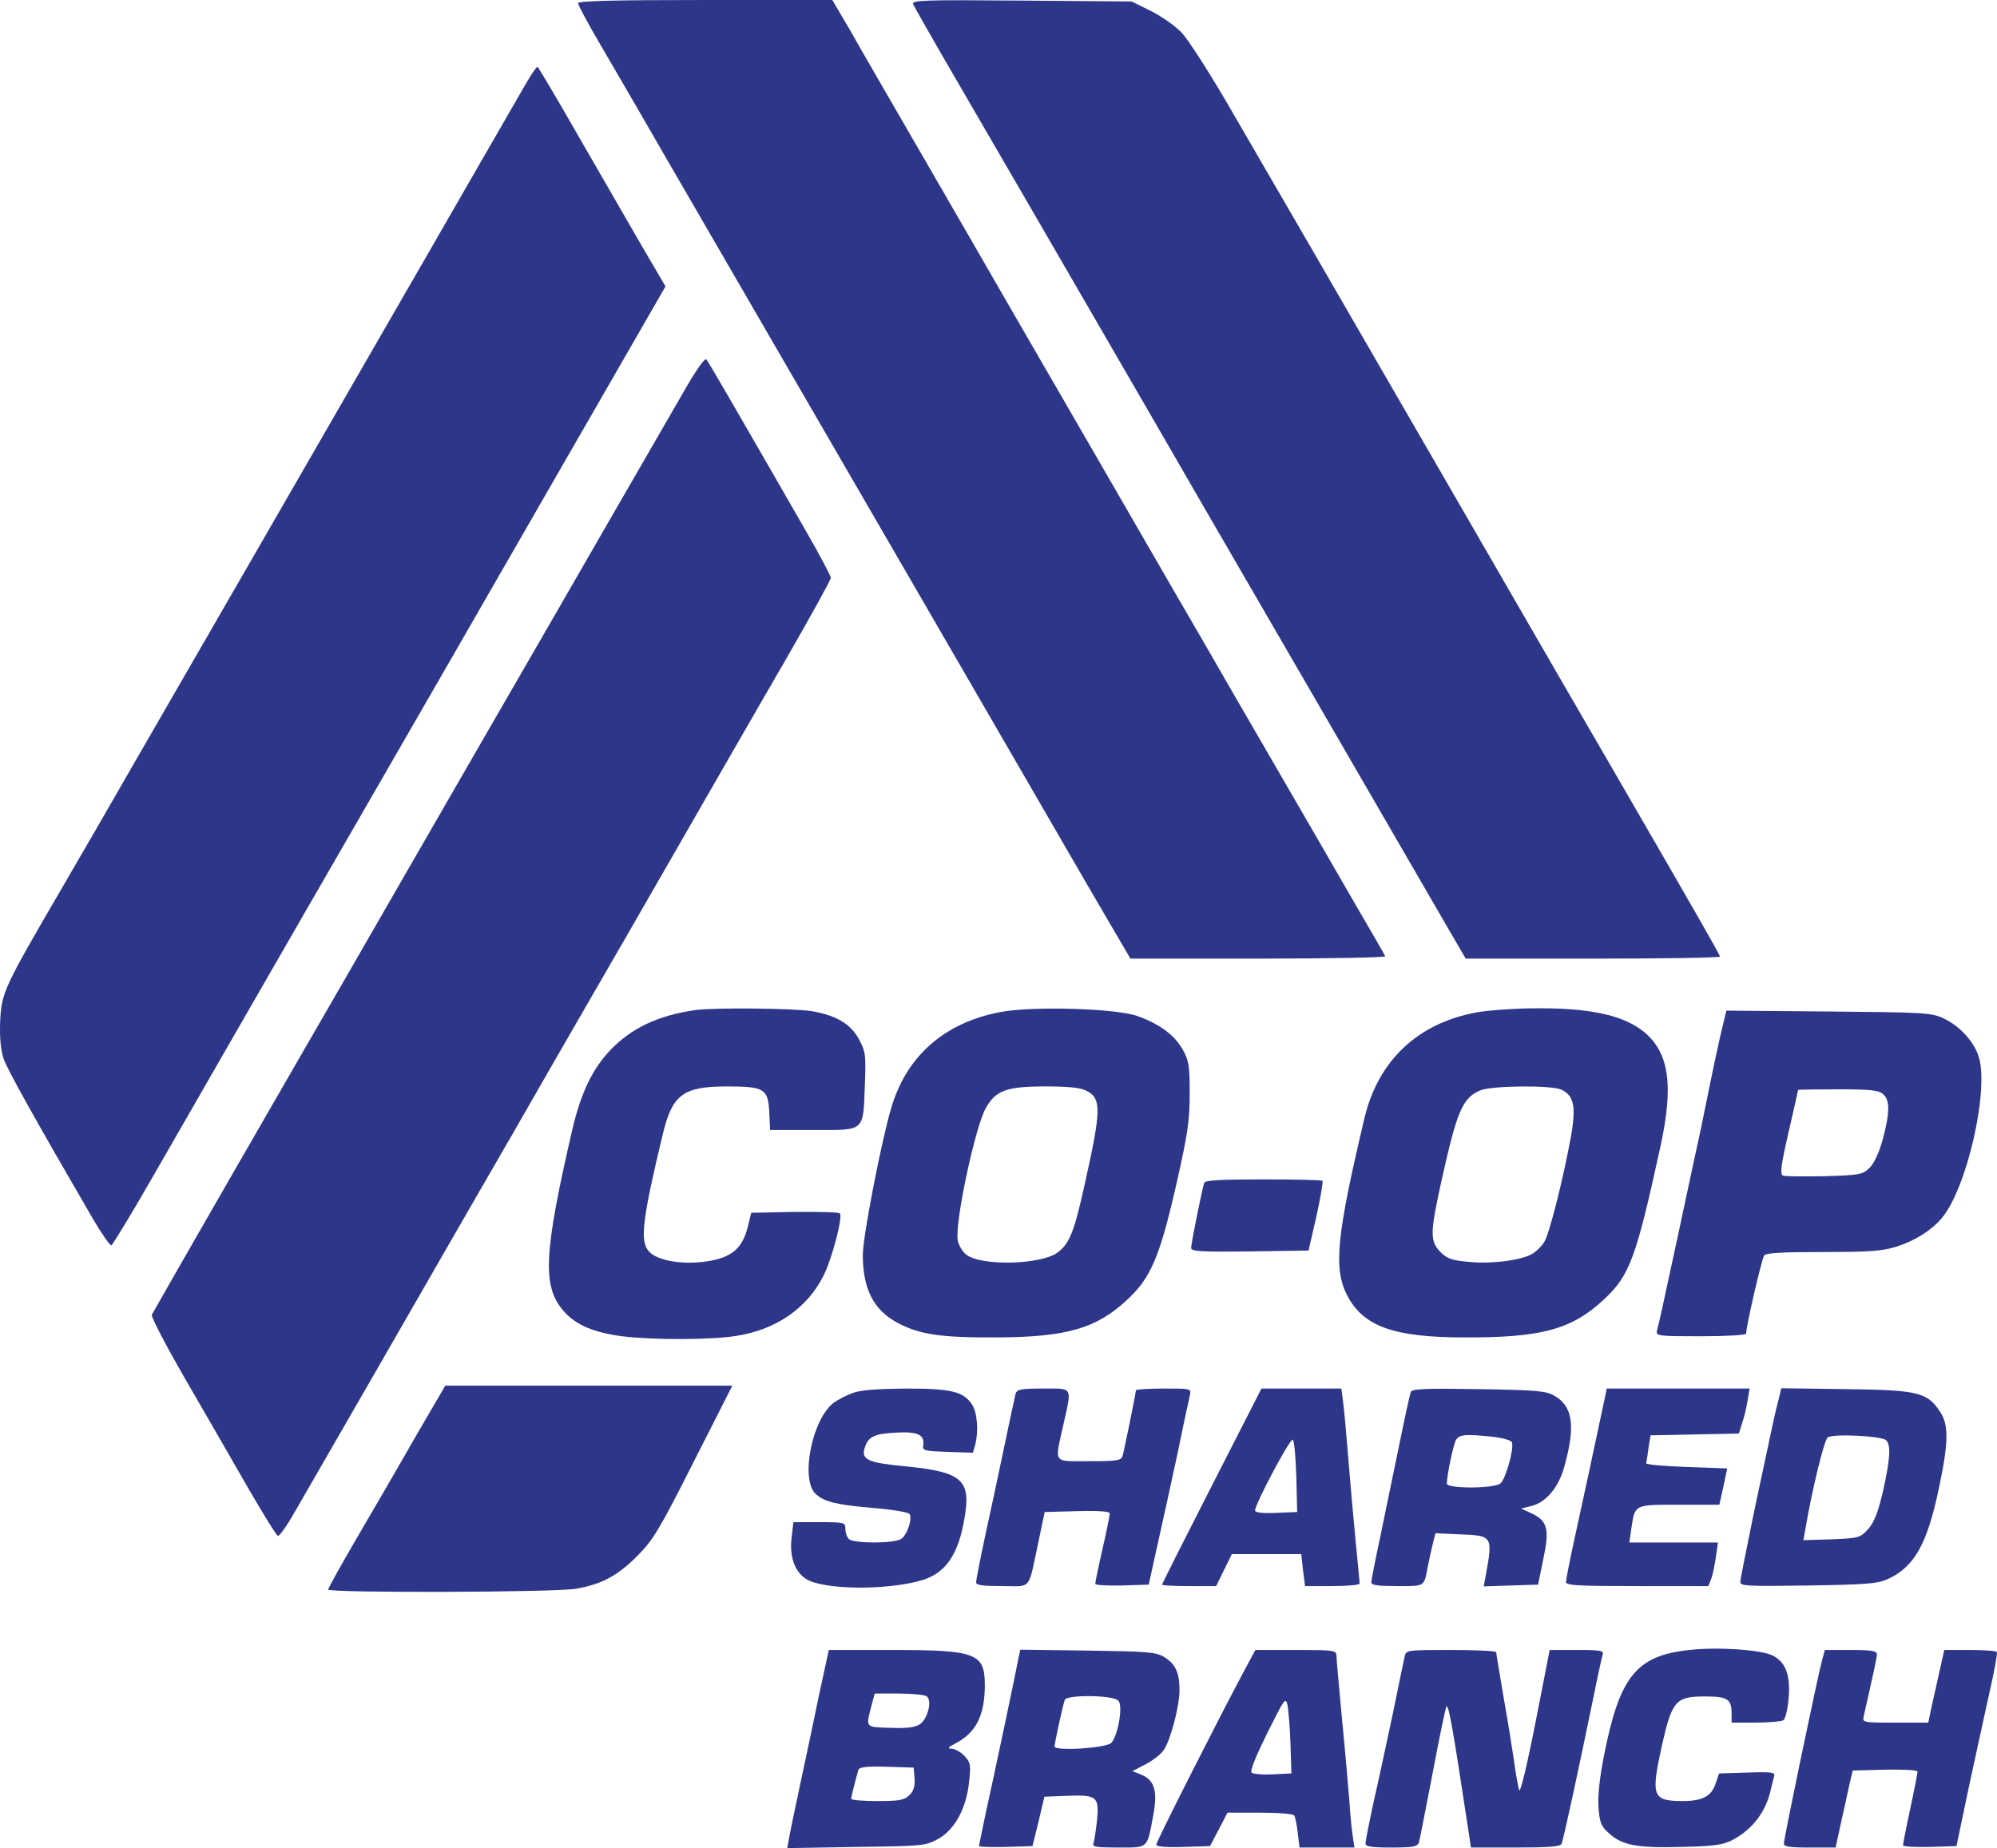
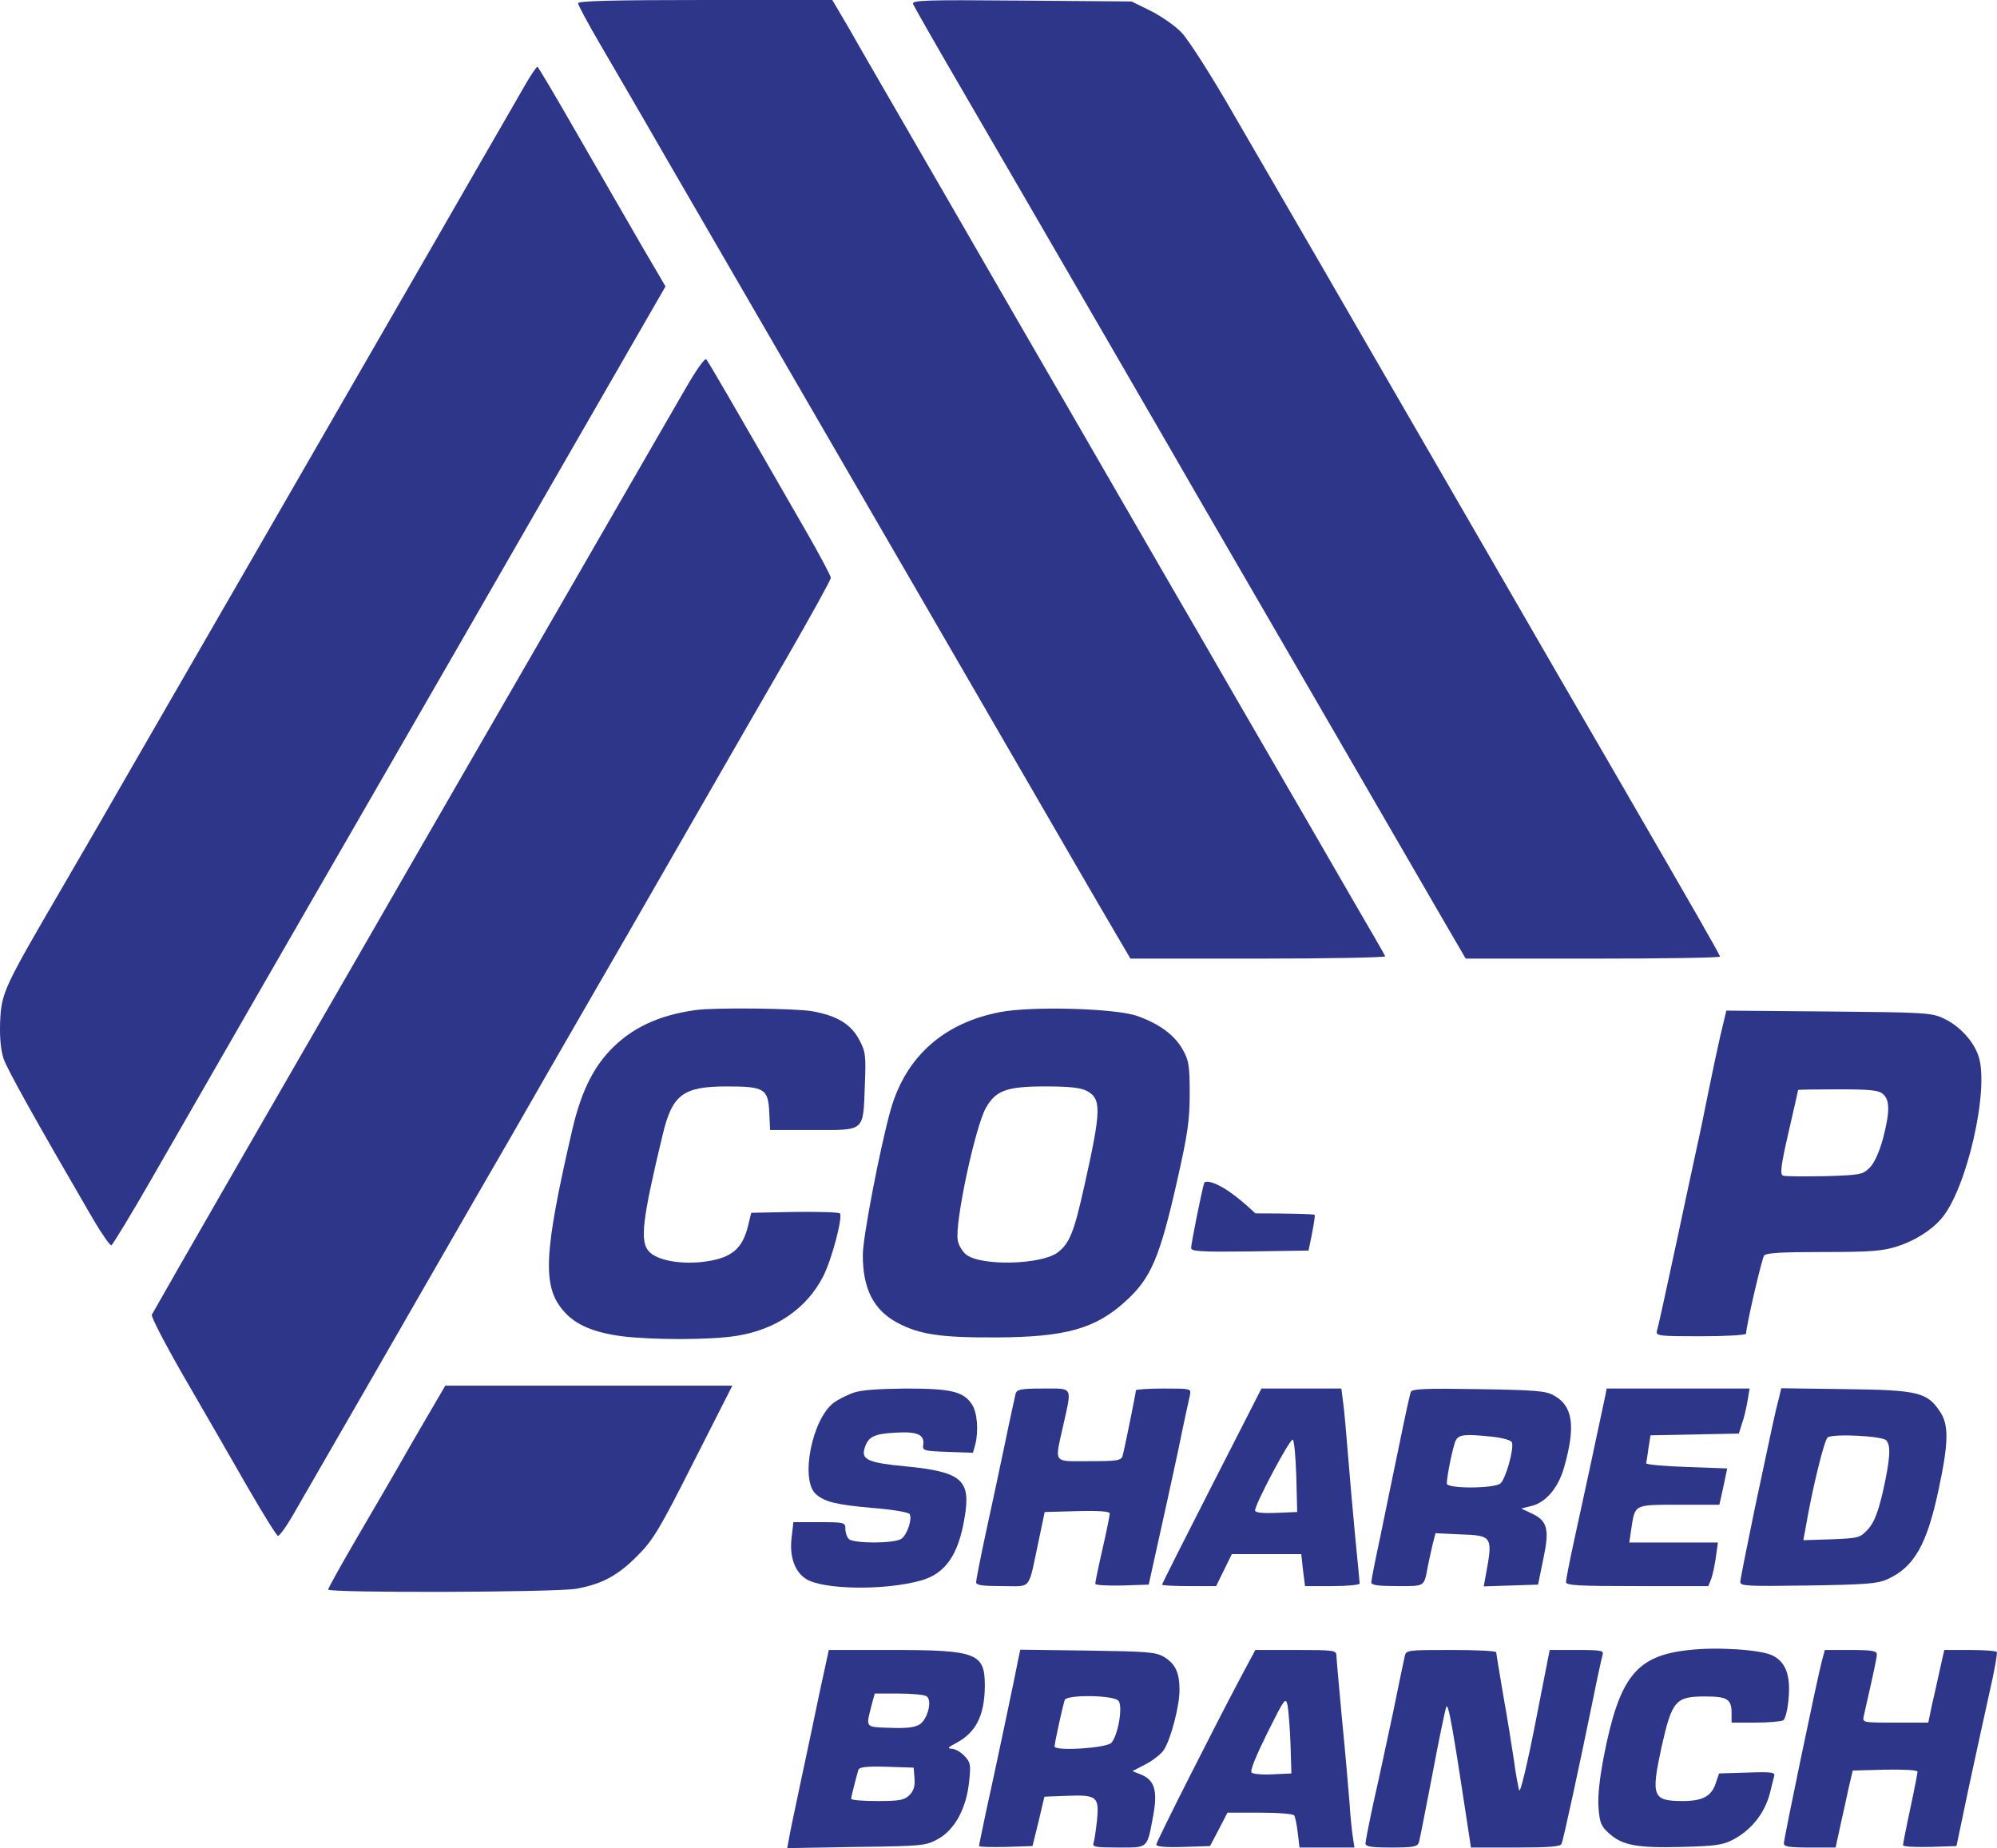
<svg xmlns="http://www.w3.org/2000/svg" version="1.1" id="Layer_1" x="0px" y="0px" viewBox="0 0 687.3 636.2" style="enable-background:new 0 0 687.3 636.2;" xml:space="preserve">
  <style type="text/css">
	.st0{fill:#2E368A;}
</style>
  <g transform="translate(0,700) scale(0.1,-0.1)">
    <path class="st0" d="M1989.5,6989c0-6,33-68,74-138c40-69,139-238,218-376c151-261,343-592,565-975c147-253,395-682,701-1210   c113-195,236-408,274-472l69-118h441c242,0,438,4,436,8c-1,4-57,100-122,212c-65,113-186,322-269,465s-190,328-237,410   c-108,185-309,535-645,1115c-141,245-314,544-384,665s-154,266-186,323l-60,102h-437C2115.5,7000,1989.5,6997,1989.5,6989z" />
    <path class="st0" d="M3142.5,6986c4-9,72-129,153-268s186-320,234-403c183-315,352-608,475-820c160-278,306-528,472-815   c146-252,418-722,508-877l60-103h437c241,0,438,3,438,7c0,6-79,144-365,638c-134,231-183,315-590,1020c-153,264-344,595-425,735   s-212,365-290,500c-80,140-160,264-183,288s-71,57-107,75l-65,32l-379,3C3177.5,7001,3137.5,6999,3142.5,6986z" />
    <path class="st0" d="M1810.5,6713c-18-32-93-161-166-288c-72-126-235-408-360-625c-228-396-559-970-813-1410   c-74-129-191-332-260-450c-200-343-206-357-211-456c-2-57,2-98,12-129c14-39,104-201,308-552c30-51,58-91,63-90c4,2,68,106,140,232   c73,127,228,397,345,600c117,204,282,489,366,635c170,294,470,816,737,1280c97,168,208,361,247,429l72,125l-82,140   c-45,78-143,248-218,378c-75,131-138,238-141,238S1828.5,6744,1810.5,6713z" />
    <path class="st0" d="M2362.5,5668c-33-57-122-211-198-343s-186-323-245-425s-185-320-280-485s-205-356-245-425s-124-215-187-325   c-64-110-242-420-398-690c-155-269-284-495-287-501c-3-7,49-107,115-221s163-282,215-373c52-90,99-166,104-167c5-2,32,36,59,84   c28,49,147,255,264,458c117,204,274,476,348,605c75,129,193,334,262,455c70,121,194,337,277,480c82,143,205,357,273,475   s190,331,272,472c81,141,148,262,148,269c0,6-38,78-84,158c-272,473-338,587-345,594C2425.5,5768,2395.5,5725,2362.5,5668z" />
    <path class="st0" d="M2394.5,3523c-129-18-222-62-296-140c-60-64-99-146-128-268c-100-432-105-544-30-629c41-47,103-73,200-86   c108-13,301-13,392,1c137,21,244,94,301,206c30,59,68,205,57,216c-4,4-74,6-156,5l-149-3l-12-49c-19-74-55-105-140-118   c-83-13-172,2-200,34c-32,34-23,110,47,401c33,139,70,167,221,167c129,0,142-8,146-88l3-62h149c179,0,171-8,177,154   c4,101,3,115-19,156c-28,54-77,84-163,99C2736.5,3529,2459.5,3532,2394.5,3523z" />
    <path class="st0" d="M3442.5,3516c-194-37-325-153-377-336c-35-123-96-438-96-500c0-117,37-189,118-233c76-41,150-52,342-51   c239,1,342,30,447,127c85,78,115,148,175,413c36,160,43,206,43,299c0,98-3,114-24,152c-29,51-81,89-158,116   C3836.5,3529,3552.5,3537,3442.5,3516z M3739.5,3245c52-27,51-65-7-325c-36-162-51-200-93-232c-57-42-263-47-314-7   c-13,10-26,32-29,48c-12,56,59,389,96,456c34,61,71,75,205,75C3677.5,3260,3718.5,3256,3739.5,3245z" />
-     <path class="st0" d="M5082.5,3515c-203-37-340-166-387-366c-96-406-107-517-58-610c55-105,160-143,402-143c265-1,370,27,481,131   c89,83,111,144,195,530c36,167,32,268-11,338c-59,95-186,136-417,134C5214.5,3529,5122.5,3522,5082.5,3515z M5373.5,3249   c44-21,52-58,32-168c-28-150-74-331-91-357c-8-13-26-31-39-39c-35-23-142-37-220-29c-58,5-75,11-98,34c-36,37-36,64,2,238   c55,248,73,291,134,318C5132.5,3263,5338.5,3265,5373.5,3249z" />
    <path class="st0" d="M5920.5,3433c-11-48-29-133-40-188s-31-154-46-220c-14-66-42-194-61-285c-46-214-65-301-71-322   c-4-17,8-18,151-18c86,0,156,4,156,9c0,26,54,258,62,269c8,9,61,12,203,12c162,0,203,3,254,19c60,19,118,55,153,96   c87,100,166,445,128,559c-17,52-66,105-120,130c-42,20-65,21-397,24l-351,3L5920.5,3433z M6481.5,3233c23-21,23-61-1-153   c-13-47-29-82-45-99c-25-25-32-26-156-30c-72-1-136-1-143,2c-11,4-7,36,19,149c18,78,33,144,33,146c1,1,63,2,138,2   C6439.5,3250,6466.5,3247,6481.5,3233z" />
-     <path class="st0" d="M4144.5,2928c-7-20-45-208-45-224c0-12,34-14,202-12l202,3l27,117c14,65,24,120,21,123s-95,5-204,5   C4197.5,2940,4147.5,2937,4144.5,2928z" />
+     <path class="st0" d="M4144.5,2928c-7-20-45-208-45-224c0-12,34-14,202-12l202,3c14,65,24,120,21,123s-95,5-204,5   C4197.5,2940,4147.5,2937,4144.5,2928z" />
    <path class="st0" d="M1423.5,2043c-59-104-150-260-201-347c-51-88-93-163-93-168c0-12,786-10,855,3c88,16,143,46,210,114   c53,53,76,91,193,323l133,262h-494h-494L1423.5,2043z" />
    <path class="st0" d="M2935.5,2205c-22-8-51-23-65-33c-76-56-117-266-63-315c30-27,70-37,195-48c67-5,125-15,128-21   c10-16-8-71-28-85c-22-17-165-17-181-1c-7,7-12,22-12,35c0,22-3,23-89,23h-90l-6-53c-8-64,10-117,49-142c58-38,275-41,399-5   c81,24,126,87,147,214c23,131-8,159-201,178c-129,12-155,23-143,62c12,40,32,50,104,54c77,5,103-6,98-42c-3-20,2-21,84-24l87-3   l8,28c12,47,7,110-11,138c-30,45-71,55-228,55C3021.5,2219,2961.5,2215,2935.5,2205z" />
    <path class="st0" d="M3495.5,2203c-2-10-19-85-36-168c-17-82-47-222-66-309c-19-88-34-165-34-173c0-10,21-13,90-13   c103,0,88-19,125,155l21,100l112,3c76,2,112-1,112-8c0-6-11-61-25-122s-25-115-25-120s41-7,92-6l92,3l32,145c18,80,49,222,69,315   c19,94,38,180,41,193c4,22,3,22-91,22c-52,0-95-3-95-6c0-8-40-206-46-226c-5-16-19-18-115-18c-127,0-119-11-89,124s35,126-69,126   C3513.5,2220,3500.5,2217,3495.5,2203z" />
    <path class="st0" d="M4170.5,1885c-94-184-171-337-171-340s42-5,93-5h93l27,55l27,55h119h120l6-55l7-55h94c52,0,94,4,94,9   c0,4-7,75-15,157s-19,210-25,284s-13,156-17,183l-6,47h-137h-138L4170.5,1885z M4461.5,1915l3-120l-72-3c-47-2-73,1-73,8   c0,23,122,252,130,244C4454.5,2039,4459.5,1981,4461.5,1915z" />
    <path class="st0" d="M4855.5,2208c-3-7-21-89-40-183c-19-93-49-235-65-315c-17-79-31-150-31-157c0-10,23-13,89-13c98,0,92-4,106,70   c4,19,11,52,16,73l10,39l85-4c111-4,113-6,88-141l-7-38l93,3l94,3l18,88c22,103,15,132-42,158l-34,16l32,8c52,11,96,63,116,135   c40,142,30,211-37,247c-27,15-65,18-260,21C4905.5,2221,4858.5,2219,4855.5,2208z M5137.5,2054c35-4,63-12,66-19   c8-23-22-128-40-142c-25-18-184-18-184,0c0,27,22,132,31,149C5021.5,2062,5042.5,2064,5137.5,2054z" />
    <path class="st0" d="M5525.5,2198c-43-202-83-389-107-497c-16-73-29-140-29-147c0-12,44-14,245-14h245l10,25c5,13,12,47,16,75l7,50   h-153h-152l7,48c13,84,8,82,164,82h139l14,63l13,62l-140,5c-77,3-139,8-139,13c1,4,5,27,8,52l7,44l152,3l152,3l11,35   c7,19,15,54,19,78l7,42h-246h-246L5525.5,2198z" />
    <path class="st0" d="M6121.5,2183c-12-45-16-64-82-375c-27-131-50-245-50-254c0-14,25-15,233-12c196,3,238,6,272,21   c94,42,138,120,179,316c33,156,34,217,3,262c-44,66-75,74-324,77l-222,3L6121.5,2183z M6491.5,2042c17-17,14-64-11-176   c-17-73-30-106-51-130c-28-30-31-31-126-35l-97-3l7,38c23,136,65,308,77,316C6309.5,2065,6476.5,2057,6491.5,2042z" />
    <path class="st0" d="M5814.5,1320c-183-19-241-91-295-368c-14-73-21-135-18-174c4-53,9-65,36-89c46-42,98-51,251-47   c115,3,142,7,176,25c66,35,112,95,129,168c4,17,9,38,12,48c5,16-2,18-92,15l-97-3l-12-35c-14-43-45-60-112-60c-105,0-111,15-74,186   c36,160,48,174,150,174c76,0,91-9,91-57v-33h83c45,0,88,4,95,8c7,5,15,37,18,73c8,82-10,129-57,151   C6057.5,1321,5910.5,1331,5814.5,1320z" />
    <path class="st0" d="M2819.5,1168c-17-84-47-223-65-308s-36-170-39-189l-6-33l238,4c231,3,238,4,282,28c57,32,97,106,106,198   c6,57,5,65-16,87c-13,14-33,25-44,25c-16,1-13,5,14,19c70,37,99,95,100,198c0,112-28,123-318,123h-219L2819.5,1168z M3188.5,1161   c21-13,5-78-23-97c-18-11-45-14-102-12c-88,3-84-1-63,81l10,37h82C3137.5,1170,3180.5,1166,3188.5,1161z M3147.5,878   c2-27-3-43-17-57c-18-18-34-21-111-21c-49,0-90,3-90,8c0,7,18,77,25,100c4,9,29,12,97,10l93-3L3147.5,878z" />
    <path class="st0" d="M3505.5,1293c-9-49-86-414-112-530c-13-62-24-115-24-118s41-4,92-3l92,3l21,85l20,85l78,3c103,4,111-3,103-85   c-4-35-9-70-12-78c-5-13,8-15,85-15c105,0,99-6,121,113c15,82,4,119-42,138l-30,12l46,24c25,13,53,35,62,49c24,36,54,151,54,206   c0,60-14,90-53,114c-29,17-56,19-264,22l-231,3L3505.5,1293z M3849.5,1145c16-19-2-121-25-145c-19-18-195-29-195-12   c0,12,28,140,35,160C3671.5,1167,3833.5,1165,3849.5,1145z" />
    <path class="st0" d="M4276.5,1238c-89-167-297-578-297-588c0-7,32-10,93-8l92,3l30,57l30,58h112c62,0,115-4,118-10c3-5,9-32,12-60   l6-50h95h94l-5,33c-3,17-9,73-12,122c-4,50-15,179-26,289c-10,109-19,207-19,217c0,18-10,19-139,19h-140L4276.5,1238z M4441.5,996   l3-101l-64-3c-35-2-68,1-73,6c-6,6,16,59,54,136c60,120,63,125,70,95C4434.5,1111,4439.5,1052,4441.5,996z" />
    <path class="st0" d="M4834.5,1298c-3-13-21-99-40-193c-20-93-49-230-66-304c-16-73-29-140-29-147c0-11,20-14,89-14c77,0,90,3,95,18   c3,9,23,114,46,232c22,118,44,223,48,234c7,17,22-68,74-411l11-73h154c114,0,155,3,158,13c6,13,59,258,106,487c16,80,32,153,35,163   c5,15-4,17-89,17h-93l-49-250c-28-143-52-243-56-233c-3,10-12,56-18,103c-7,47-23,148-37,225c-13,77-24,143-24,147c0,5-70,8-155,8   C4842.5,1320,4839.5,1320,4834.5,1298z" />
    <path class="st0" d="M6270.5,1283c-16-60-131-612-131-629c0-11,18-14,89-14h89l17,78c9,42,23,102,29,132l13,55l111,3   c64,1,112-1,112-7c0-5-11-62-25-127s-25-122-25-126c0-5,41-7,92-6l92,3l43,205c24,113,57,261,72,330c16,69,26,128,24,133   c-2,4-44,7-93,7h-88l-15-67c-8-38-21-94-28-125l-12-58h-114c-112,0-113,0-108,23c34,150,45,200,45,212s-18,15-90,15h-89   L6270.5,1283z" />
  </g>
</svg>